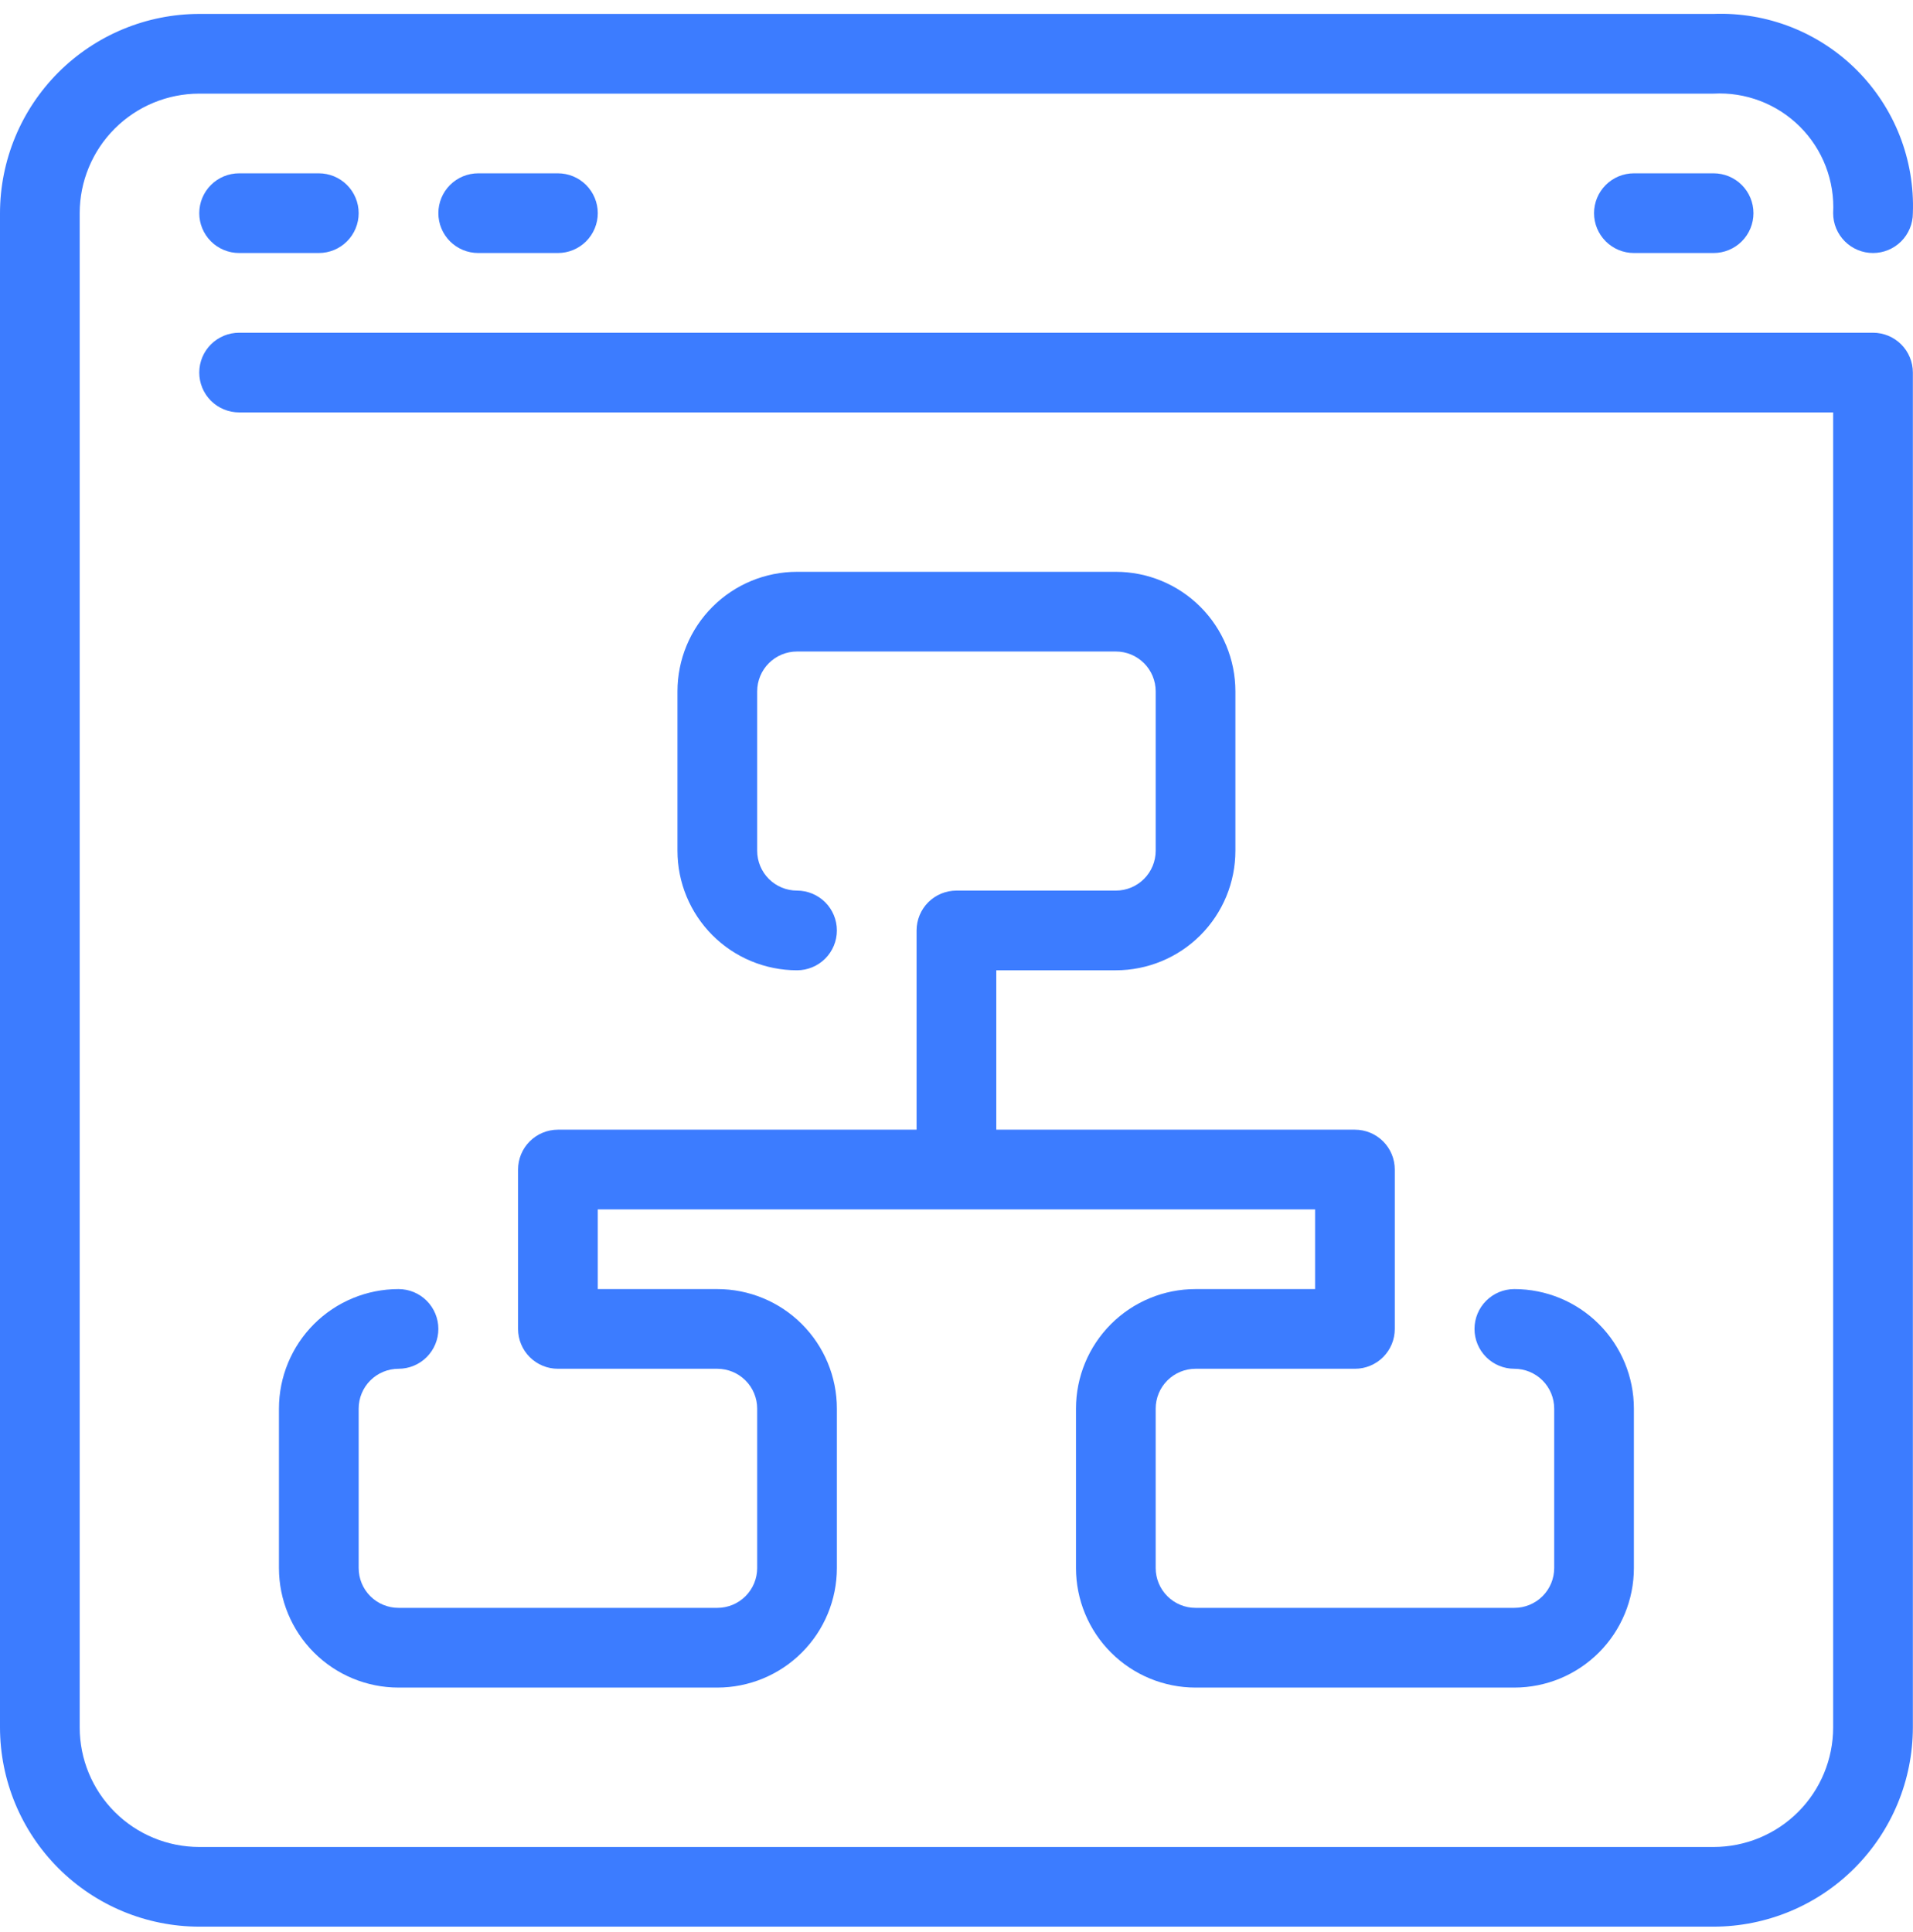
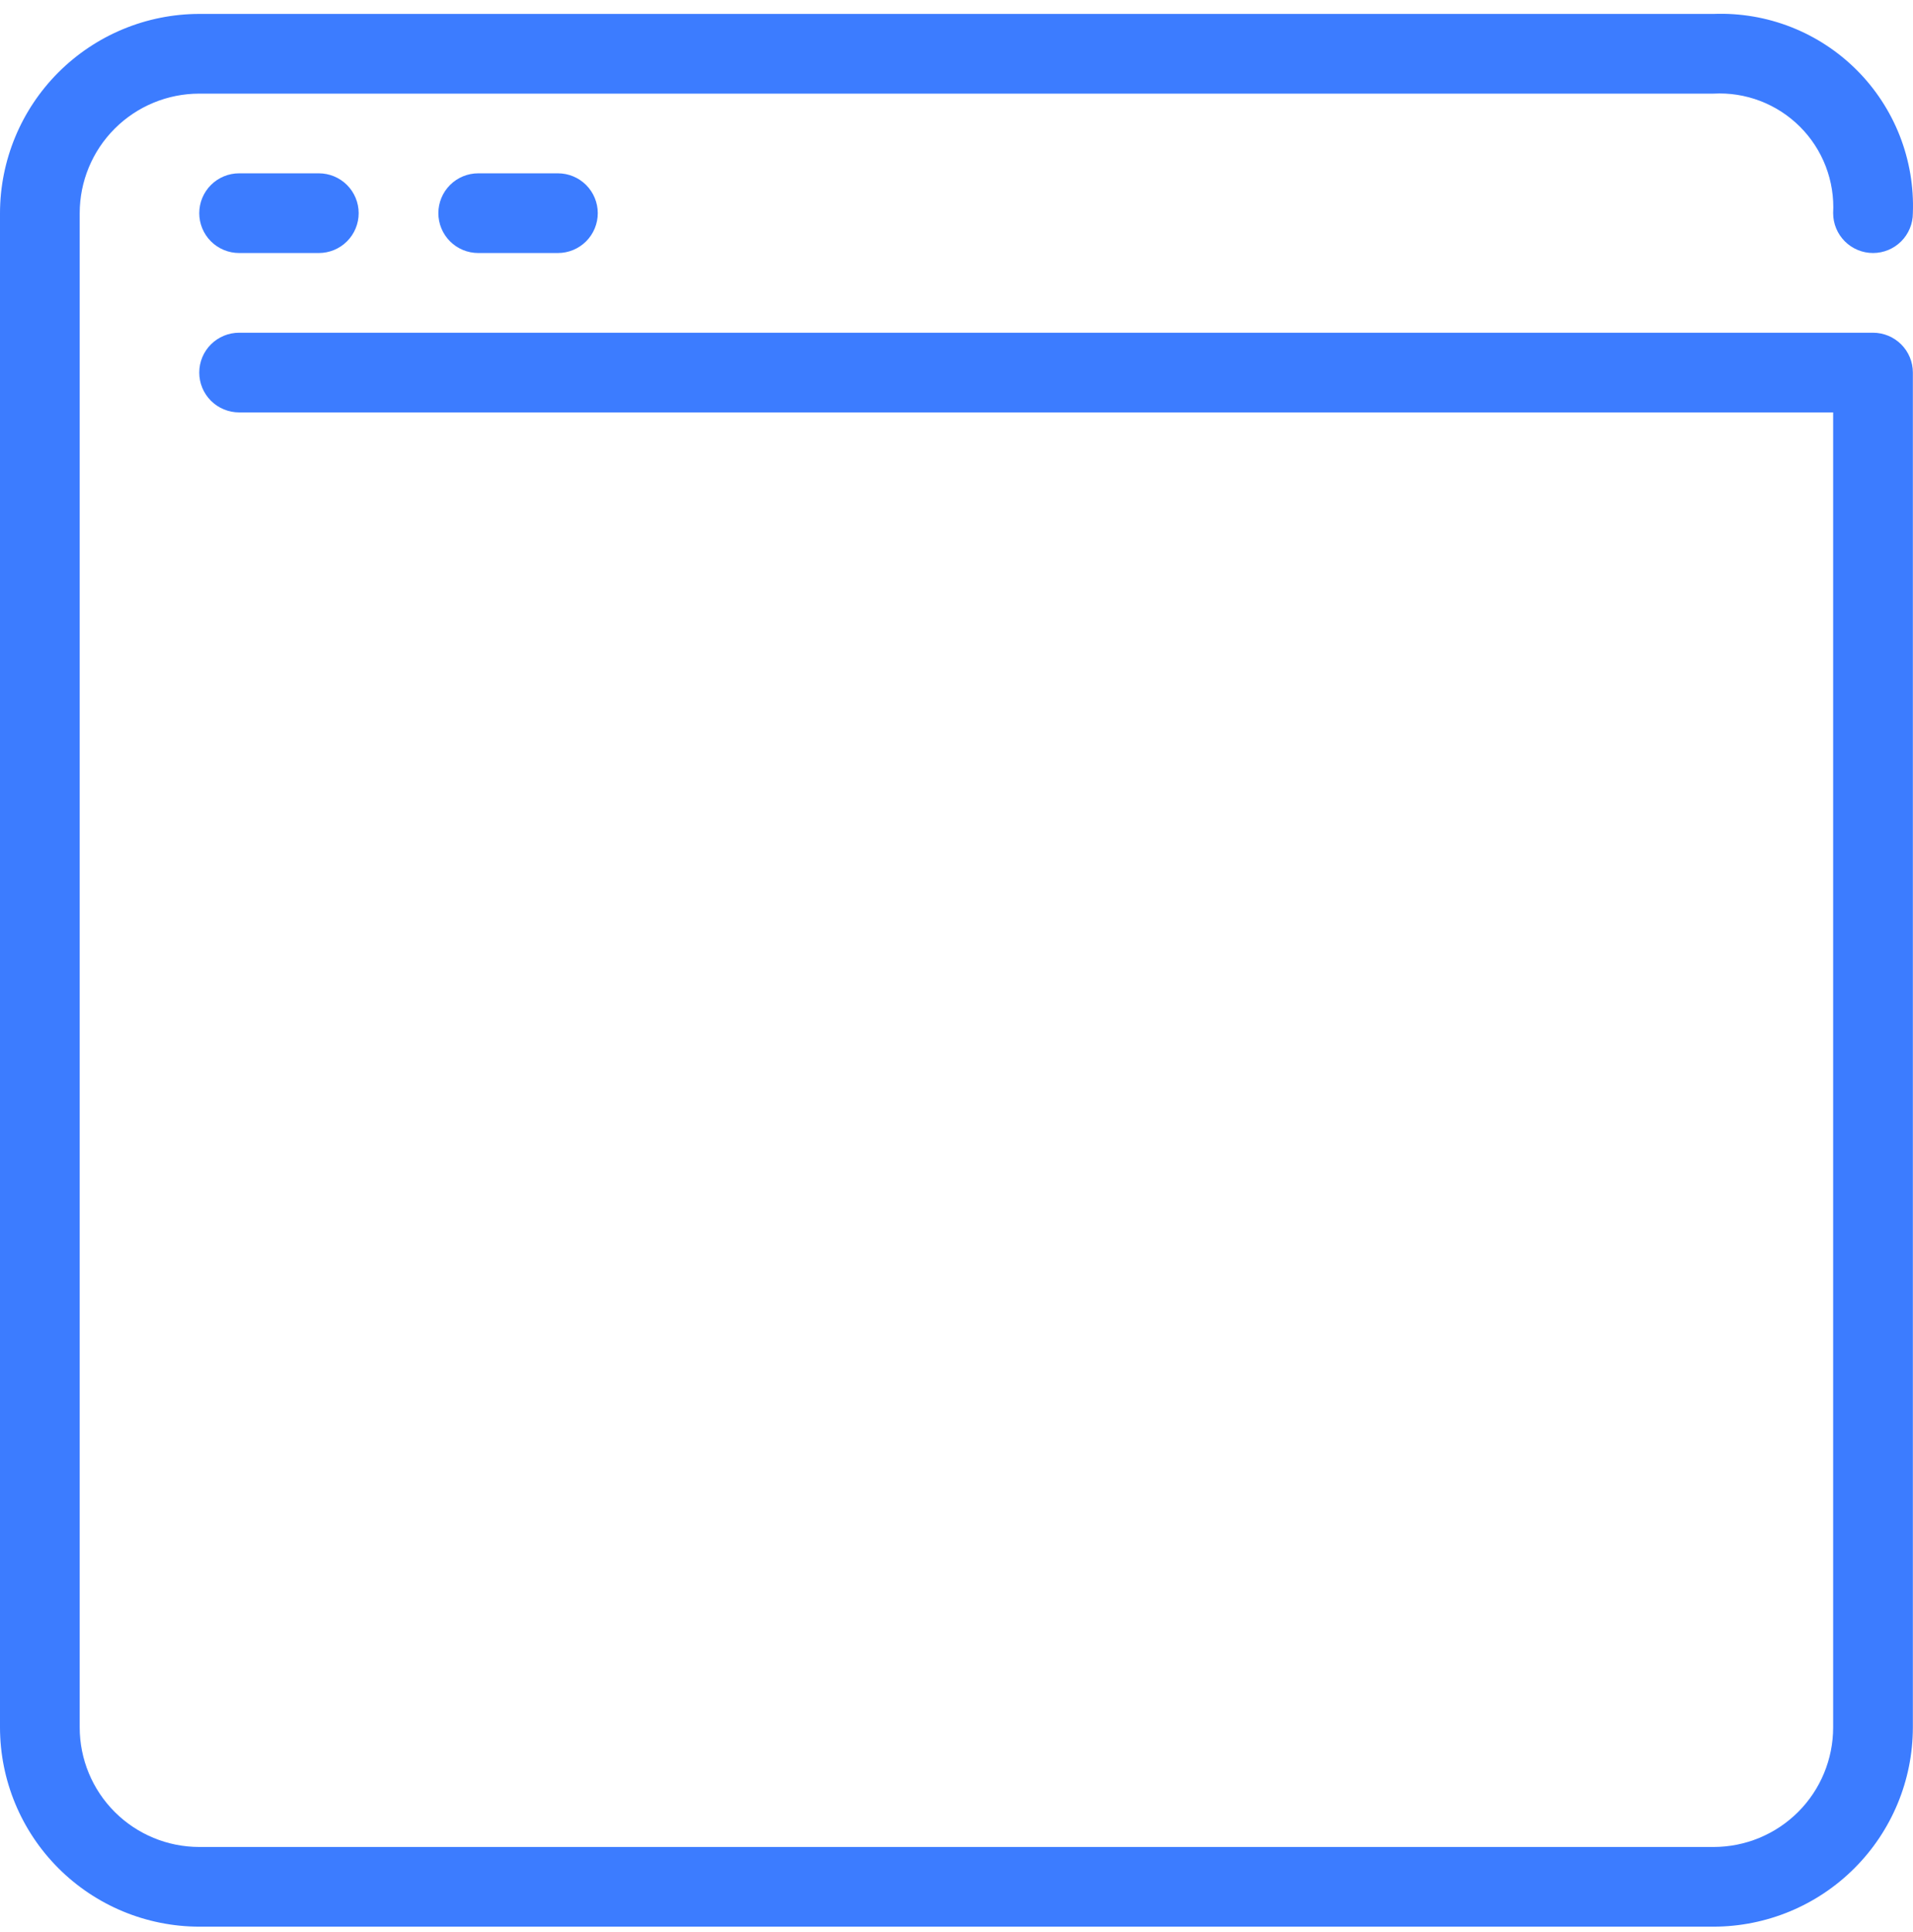
<svg xmlns="http://www.w3.org/2000/svg" width="100" height="101" viewBox="0 0 100 101" fill="none">
  <path d="M97.91 17.394H12.499C11.947 17.394 11.417 17.613 11.026 18.004C10.635 18.394 10.416 18.924 10.416 19.477C10.416 20.029 10.635 20.559 11.026 20.95C11.417 21.34 11.947 21.56 12.499 21.56H95.826V90.305C95.826 91.963 95.168 93.552 93.996 94.724C92.824 95.896 91.234 96.555 89.577 96.555H10.416C8.758 96.555 7.169 95.896 5.997 94.724C4.825 93.552 4.166 91.963 4.166 90.305V11.144C4.166 9.487 4.825 7.897 5.997 6.725C7.169 5.553 8.758 4.895 10.416 4.895H89.564C90.398 4.849 91.231 4.979 92.011 5.277C92.79 5.575 93.498 6.033 94.089 6.623C94.68 7.212 95.14 7.92 95.439 8.698C95.738 9.477 95.87 10.311 95.826 11.144C95.826 11.697 96.046 12.226 96.437 12.617C96.827 13.008 97.357 13.227 97.91 13.227C98.462 13.227 98.992 13.008 99.383 12.617C99.773 12.226 99.993 11.697 99.993 11.144C100.045 9.762 99.811 8.384 99.307 7.097C98.802 5.81 98.036 4.64 97.058 3.662C96.081 2.685 94.911 1.919 93.624 1.414C92.337 0.909 90.959 0.676 89.577 0.728H10.416C7.654 0.731 5.007 1.83 3.054 3.783C1.102 5.735 0.003 8.383 0 11.144L0 90.305C0.003 93.067 1.102 95.714 3.054 97.666C5.007 99.619 7.654 100.718 10.416 100.721H89.577C92.338 100.718 94.986 99.619 96.938 97.666C98.891 95.714 99.99 93.067 99.993 90.305V19.477C99.993 18.924 99.773 18.394 99.383 18.004C98.992 17.613 98.462 17.394 97.91 17.394Z" fill="#3C7CFF" />
  <path d="M12.499 9.061C11.947 9.061 11.417 9.28 11.026 9.671C10.636 10.062 10.416 10.591 10.416 11.144C10.416 11.697 10.636 12.226 11.026 12.617C11.417 13.008 11.947 13.227 12.499 13.227H16.666C17.218 13.227 17.748 13.008 18.139 12.617C18.529 12.226 18.749 11.697 18.749 11.144C18.749 10.591 18.529 10.062 18.139 9.671C17.748 9.28 17.218 9.061 16.666 9.061H12.499Z" fill="#3C7CFF" />
  <path d="M24.998 9.061C24.446 9.061 23.916 9.28 23.525 9.671C23.134 10.062 22.915 10.591 22.915 11.144C22.915 11.697 23.134 12.226 23.525 12.617C23.916 13.008 24.446 13.227 24.998 13.227H29.165C29.717 13.227 30.247 13.008 30.638 12.617C31.028 12.226 31.248 11.697 31.248 11.144C31.248 10.591 31.028 10.062 30.638 9.671C30.247 9.28 29.717 9.061 29.165 9.061H24.998Z" fill="#3C7CFF" />
-   <path d="M85.411 9.061C84.858 9.061 84.328 9.28 83.938 9.671C83.547 10.062 83.327 10.591 83.327 11.144C83.327 11.697 83.547 12.226 83.938 12.617C84.328 13.008 84.858 13.227 85.411 13.227H89.577C90.129 13.227 90.659 13.008 91.05 12.617C91.441 12.226 91.66 11.697 91.66 11.144C91.66 10.591 91.441 10.062 91.05 9.671C90.659 9.28 90.129 9.061 89.577 9.061H85.411Z" fill="#3C7CFF" />
-   <path d="M20.832 71.556C21.384 71.556 21.914 71.337 22.305 70.946C22.695 70.555 22.915 70.026 22.915 69.473C22.915 68.921 22.695 68.391 22.305 68C21.914 67.609 21.384 67.39 20.832 67.39C19.174 67.39 17.585 68.048 16.413 69.22C15.241 70.392 14.582 71.982 14.582 73.639V81.972C14.582 83.63 15.241 85.219 16.413 86.391C17.585 87.563 19.174 88.222 20.832 88.222H37.497C39.155 88.222 40.744 87.563 41.916 86.391C43.088 85.219 43.747 83.63 43.747 81.972V73.639C43.747 71.982 43.088 70.392 41.916 69.22C40.744 68.048 39.155 67.39 37.497 67.39H31.248V63.224H68.745V67.39H62.495C60.838 67.39 59.248 68.048 58.076 69.22C56.904 70.392 56.246 71.982 56.246 73.639V81.972C56.246 83.63 56.904 85.219 58.076 86.391C59.248 87.563 60.838 88.222 62.495 88.222H79.161C80.819 88.222 82.408 87.563 83.58 86.391C84.752 85.219 85.41 83.63 85.41 81.972V73.639C85.41 71.982 84.752 70.392 83.58 69.22C82.408 68.048 80.819 67.39 79.161 67.39C78.609 67.39 78.079 67.609 77.688 68C77.297 68.391 77.078 68.921 77.078 69.473C77.078 70.026 77.297 70.555 77.688 70.946C78.079 71.337 78.609 71.556 79.161 71.556C79.713 71.556 80.243 71.776 80.634 72.166C81.025 72.557 81.244 73.087 81.244 73.639V81.972C81.244 82.525 81.025 83.055 80.634 83.445C80.243 83.836 79.713 84.055 79.161 84.055H62.495C61.943 84.055 61.413 83.836 61.023 83.445C60.632 83.055 60.412 82.525 60.412 81.972V73.639C60.412 73.087 60.632 72.557 61.023 72.166C61.413 71.776 61.943 71.556 62.495 71.556H70.828C71.381 71.556 71.911 71.337 72.301 70.946C72.692 70.555 72.911 70.026 72.911 69.473V61.14C72.911 60.588 72.692 60.058 72.301 59.667C71.911 59.277 71.381 59.057 70.828 59.057H52.08V50.724H58.329C59.987 50.724 61.576 50.066 62.748 48.894C63.92 47.722 64.579 46.132 64.579 44.475V36.142C64.579 34.485 63.92 32.895 62.748 31.723C61.576 30.551 59.987 29.893 58.329 29.893H41.664C40.006 29.893 38.417 30.551 37.245 31.723C36.072 32.895 35.414 34.485 35.414 36.142V44.475C35.414 46.132 36.072 47.722 37.245 48.894C38.417 50.066 40.006 50.724 41.664 50.724C42.216 50.724 42.746 50.505 43.137 50.114C43.527 49.724 43.747 49.194 43.747 48.641C43.747 48.089 43.527 47.559 43.137 47.168C42.746 46.778 42.216 46.558 41.664 46.558C41.111 46.558 40.581 46.339 40.191 45.948C39.8 45.557 39.581 45.027 39.581 44.475V36.142C39.581 35.59 39.8 35.06 40.191 34.669C40.581 34.278 41.111 34.059 41.664 34.059H58.329C58.882 34.059 59.411 34.278 59.802 34.669C60.193 35.06 60.412 35.59 60.412 36.142V44.475C60.412 45.027 60.193 45.557 59.802 45.948C59.411 46.339 58.882 46.558 58.329 46.558H49.996C49.444 46.558 48.914 46.778 48.523 47.168C48.133 47.559 47.913 48.089 47.913 48.641V59.057H29.165C28.612 59.057 28.082 59.277 27.692 59.667C27.301 60.058 27.081 60.588 27.081 61.14V69.473C27.081 70.026 27.301 70.555 27.692 70.946C28.082 71.337 28.612 71.556 29.165 71.556H37.497C38.05 71.556 38.58 71.776 38.97 72.166C39.361 72.557 39.581 73.087 39.581 73.639V81.972C39.581 82.525 39.361 83.055 38.97 83.445C38.58 83.836 38.05 84.055 37.497 84.055H20.832C20.279 84.055 19.75 83.836 19.359 83.445C18.968 83.055 18.749 82.525 18.749 81.972V73.639C18.749 73.087 18.968 72.557 19.359 72.166C19.75 71.776 20.279 71.556 20.832 71.556Z" fill="#3C7CFF" />
</svg>